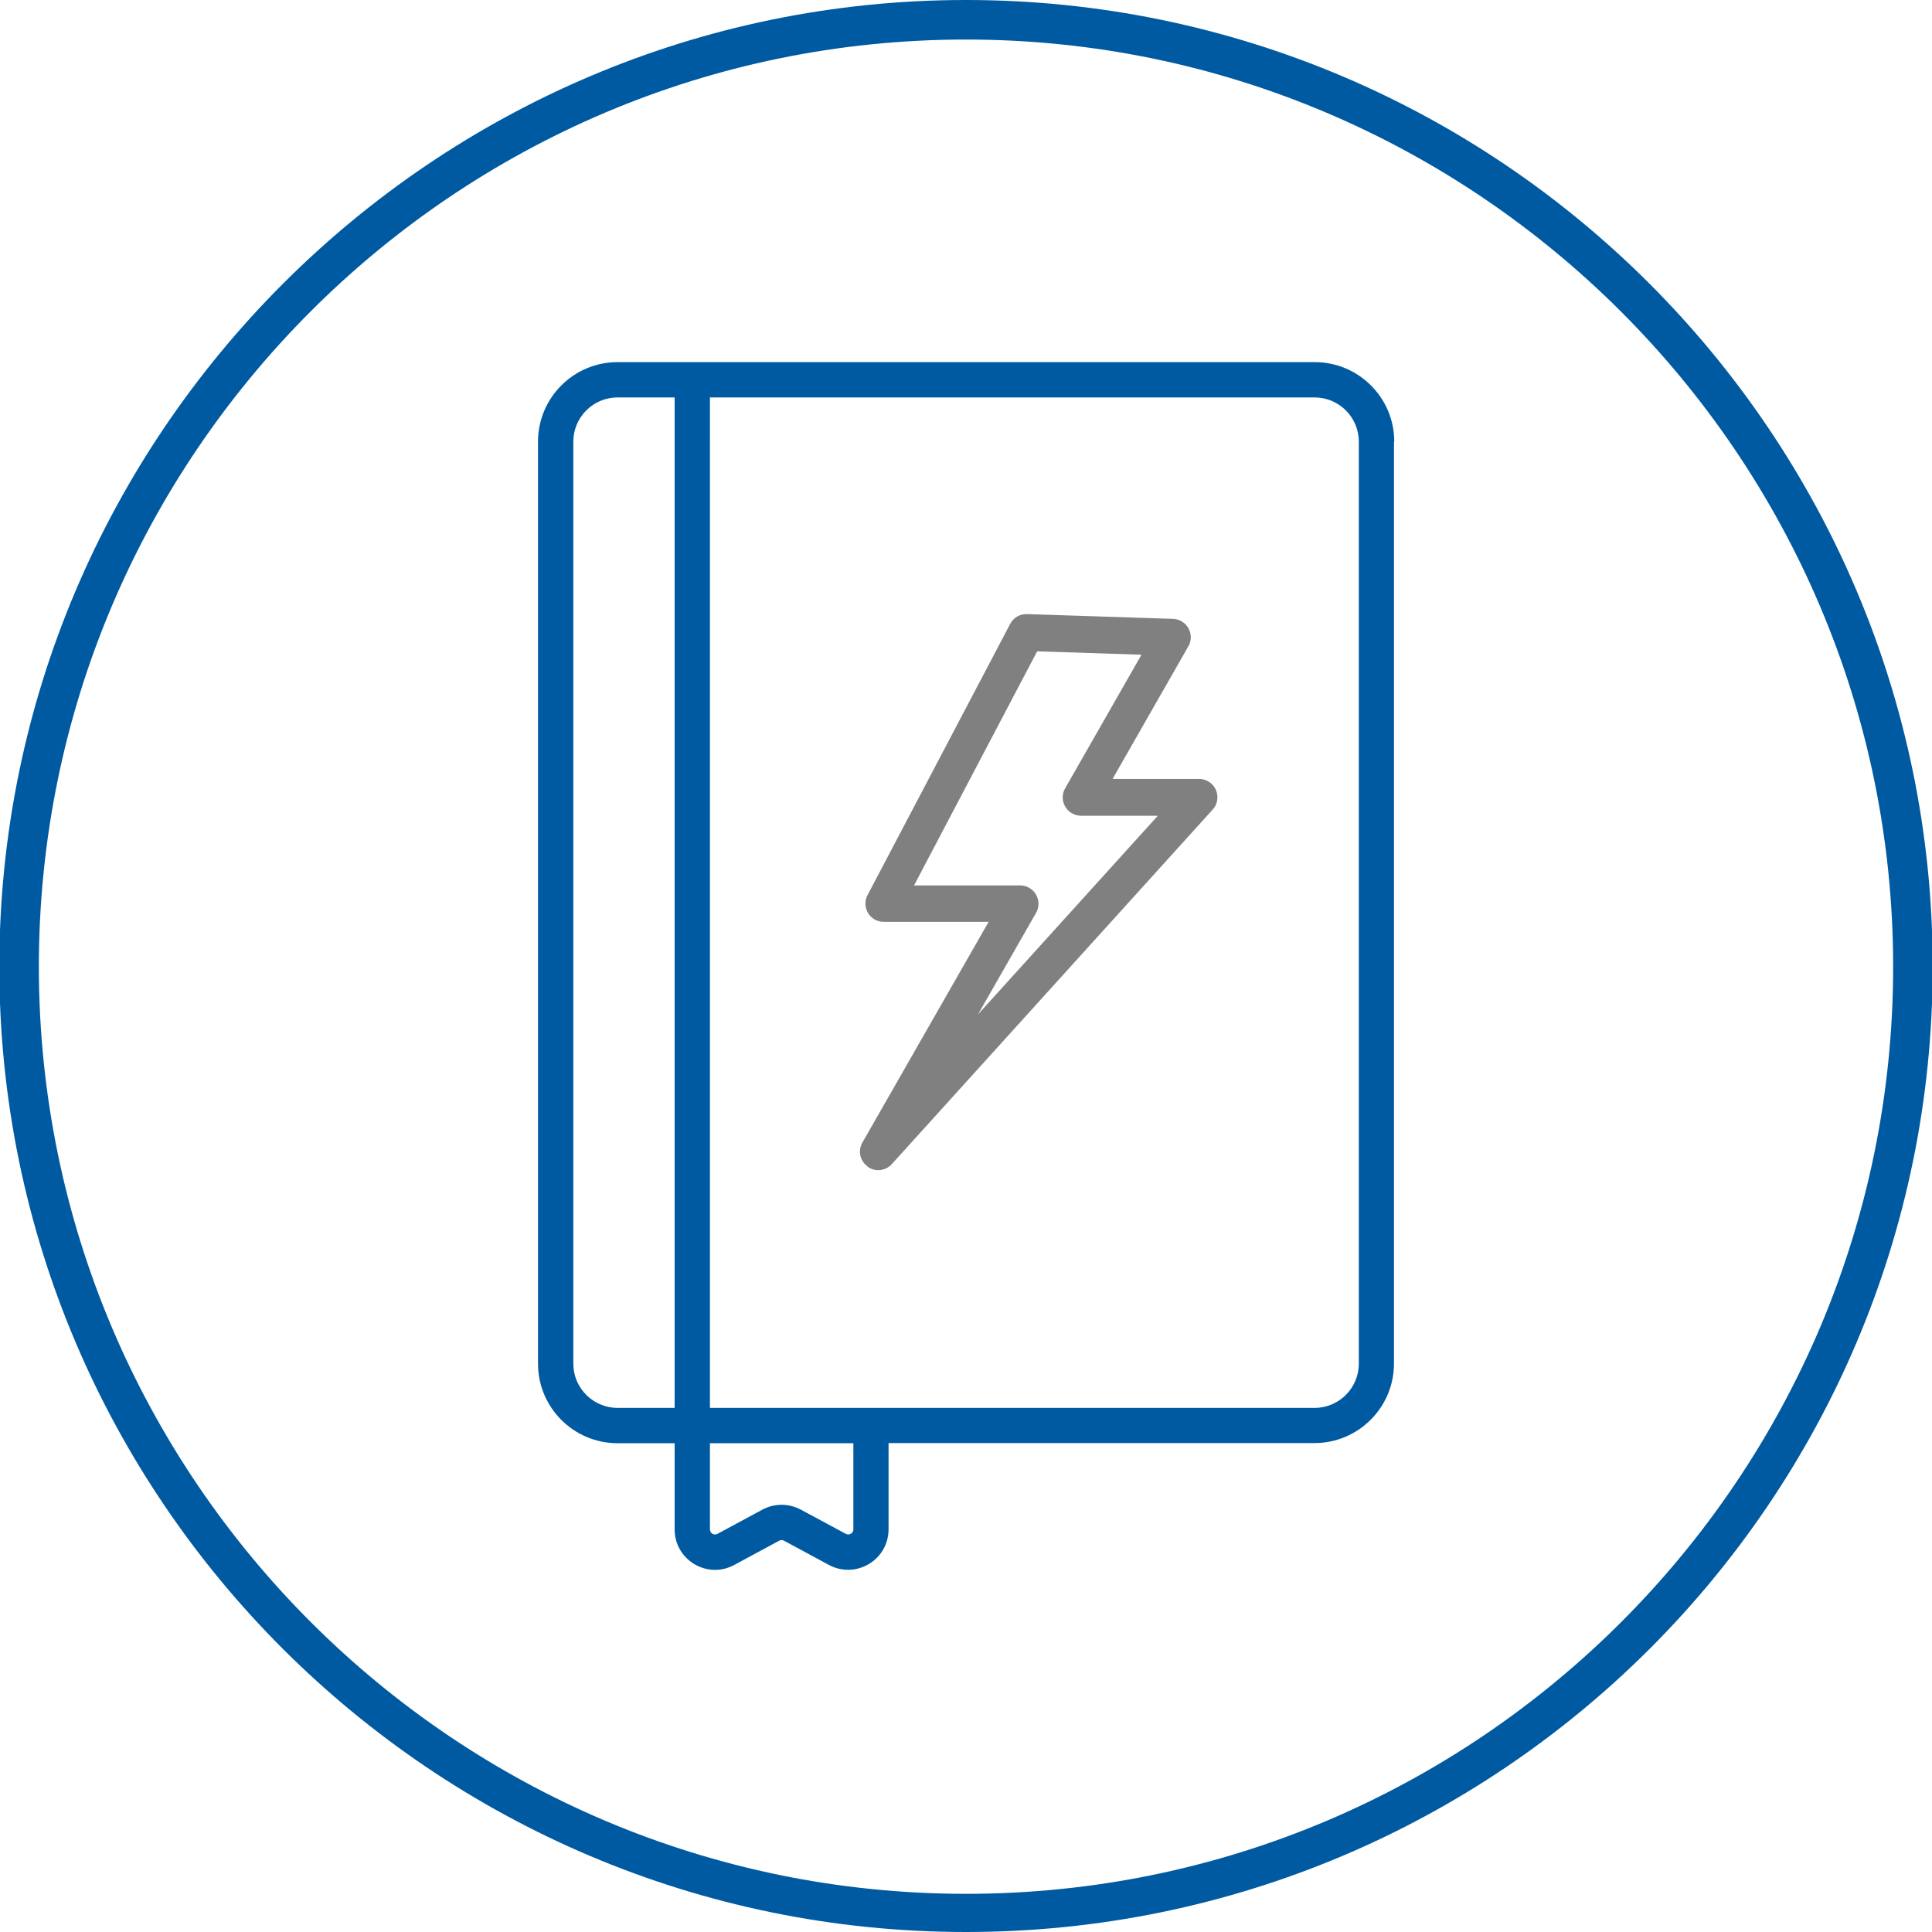
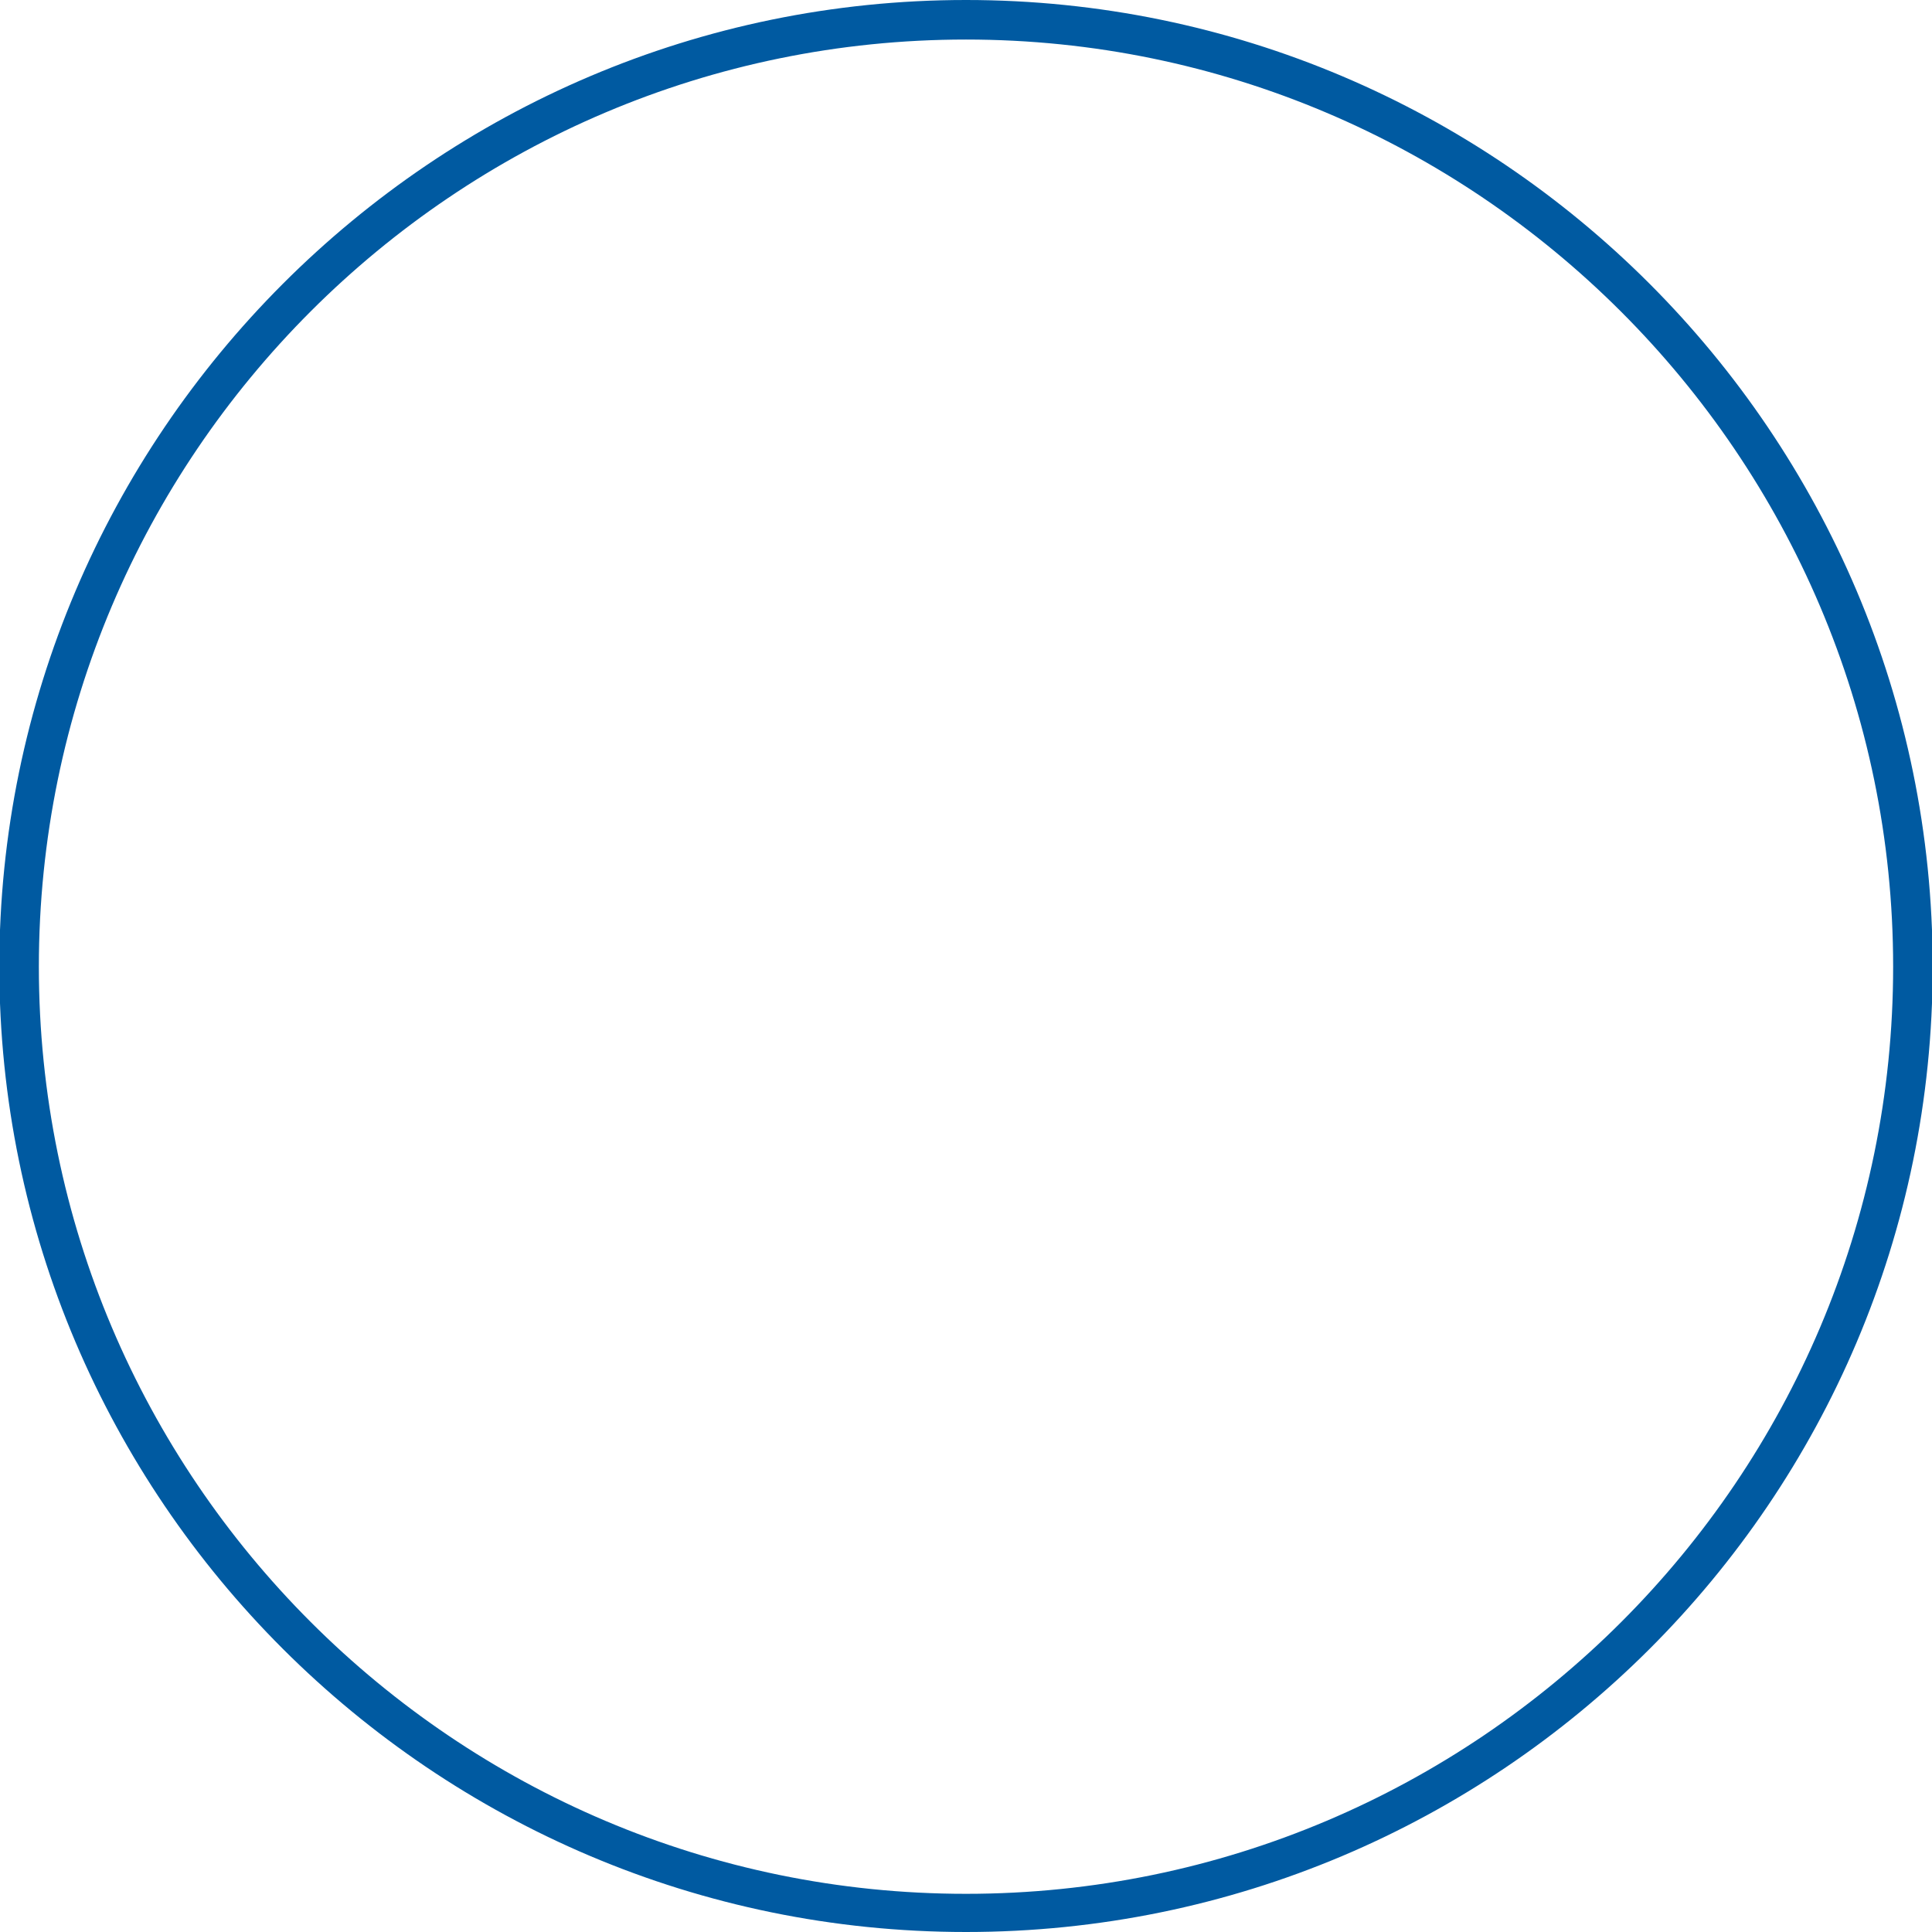
<svg xmlns="http://www.w3.org/2000/svg" id="Ebene_1" data-name="Ebene 1" viewBox="0 0 141.7 141.7">
  <defs>
    <style>
      .cls-1 {
        fill: #005AA1;
      }

      .cls-2 {
        fill: #808080;
      }
    </style>
  </defs>
  <path class="cls-1" d="m70.85,2.9C33.35,2.9,2.85,33.4,2.85,70.9s30.5,68,68,68,68-30.5,68-68S108.25,2.9,70.85,2.9m0,138.8C31.75,141.7-.05,109.9-.05,70.9S31.75,0,70.85,0s70.9,31.8,70.9,70.9-31.8,70.8-70.9,70.8" />
  <g>
-     <path class="cls-1" d="m99.66,100.02c0,1.78-1.45,3.24-3.24,3.24h-44.35V29.15h44.35c1.78,0,3.24,1.45,3.24,3.24v67.63Zm2.6-67.63c0-3.22-2.62-5.83-5.83-5.83h-51.14c-3.22,0-5.83,2.62-5.83,5.83v67.63c0,3.22,2.62,5.83,5.83,5.83h4.19v6.32c0,2.24,2.39,3.68,4.37,2.61l3.3-1.78c.11-.06.24-.06.35,0l3.3,1.78c.93.5,2.02.47,2.93-.07.9-.54,1.44-1.49,1.44-2.55v-6.32h31.24c3.22,0,5.83-2.62,5.83-5.83V32.39Zm-52.78,70.87h-4.19c-1.78,0-3.24-1.45-3.24-3.24V32.39c0-1.78,1.45-3.24,3.24-3.24h4.19v74.1Zm13.11,8.91c0,.28-.3.46-.55.33l-3.31-1.78c-.88-.47-1.93-.47-2.81,0l-3.3,1.78c-.25.13-.55-.04-.55-.33v-6.32h10.52v6.32Z" />
-     <path class="cls-2" d="m63.63,85.57c.56.4,1.32.32,1.78-.19l23.53-26c.5-.55.46-1.4-.09-1.9-.25-.22-.57-.35-.9-.35h-6.35l5.56-9.73c.37-.64.14-1.46-.5-1.83-.19-.11-.4-.17-.62-.18l-10.72-.35c-.51-.02-.99.26-1.23.72l-10.46,19.89c-.35.66-.09,1.47.56,1.81.19.1.41.15.63.15h7.69l-9.26,16.19c-.34.6-.18,1.35.38,1.75h0Zm12.36-18.62c.37-.64.14-1.46-.5-1.83-.2-.12-.43-.18-.67-.18h-7.78l9.03-17.17,7.65.25-5.6,9.8c-.37.64-.14,1.46.5,1.83.2.12.43.18.67.18h5.63l-13.19,14.57,4.26-7.45Z" />
-   </g>
+     </g>
</svg>